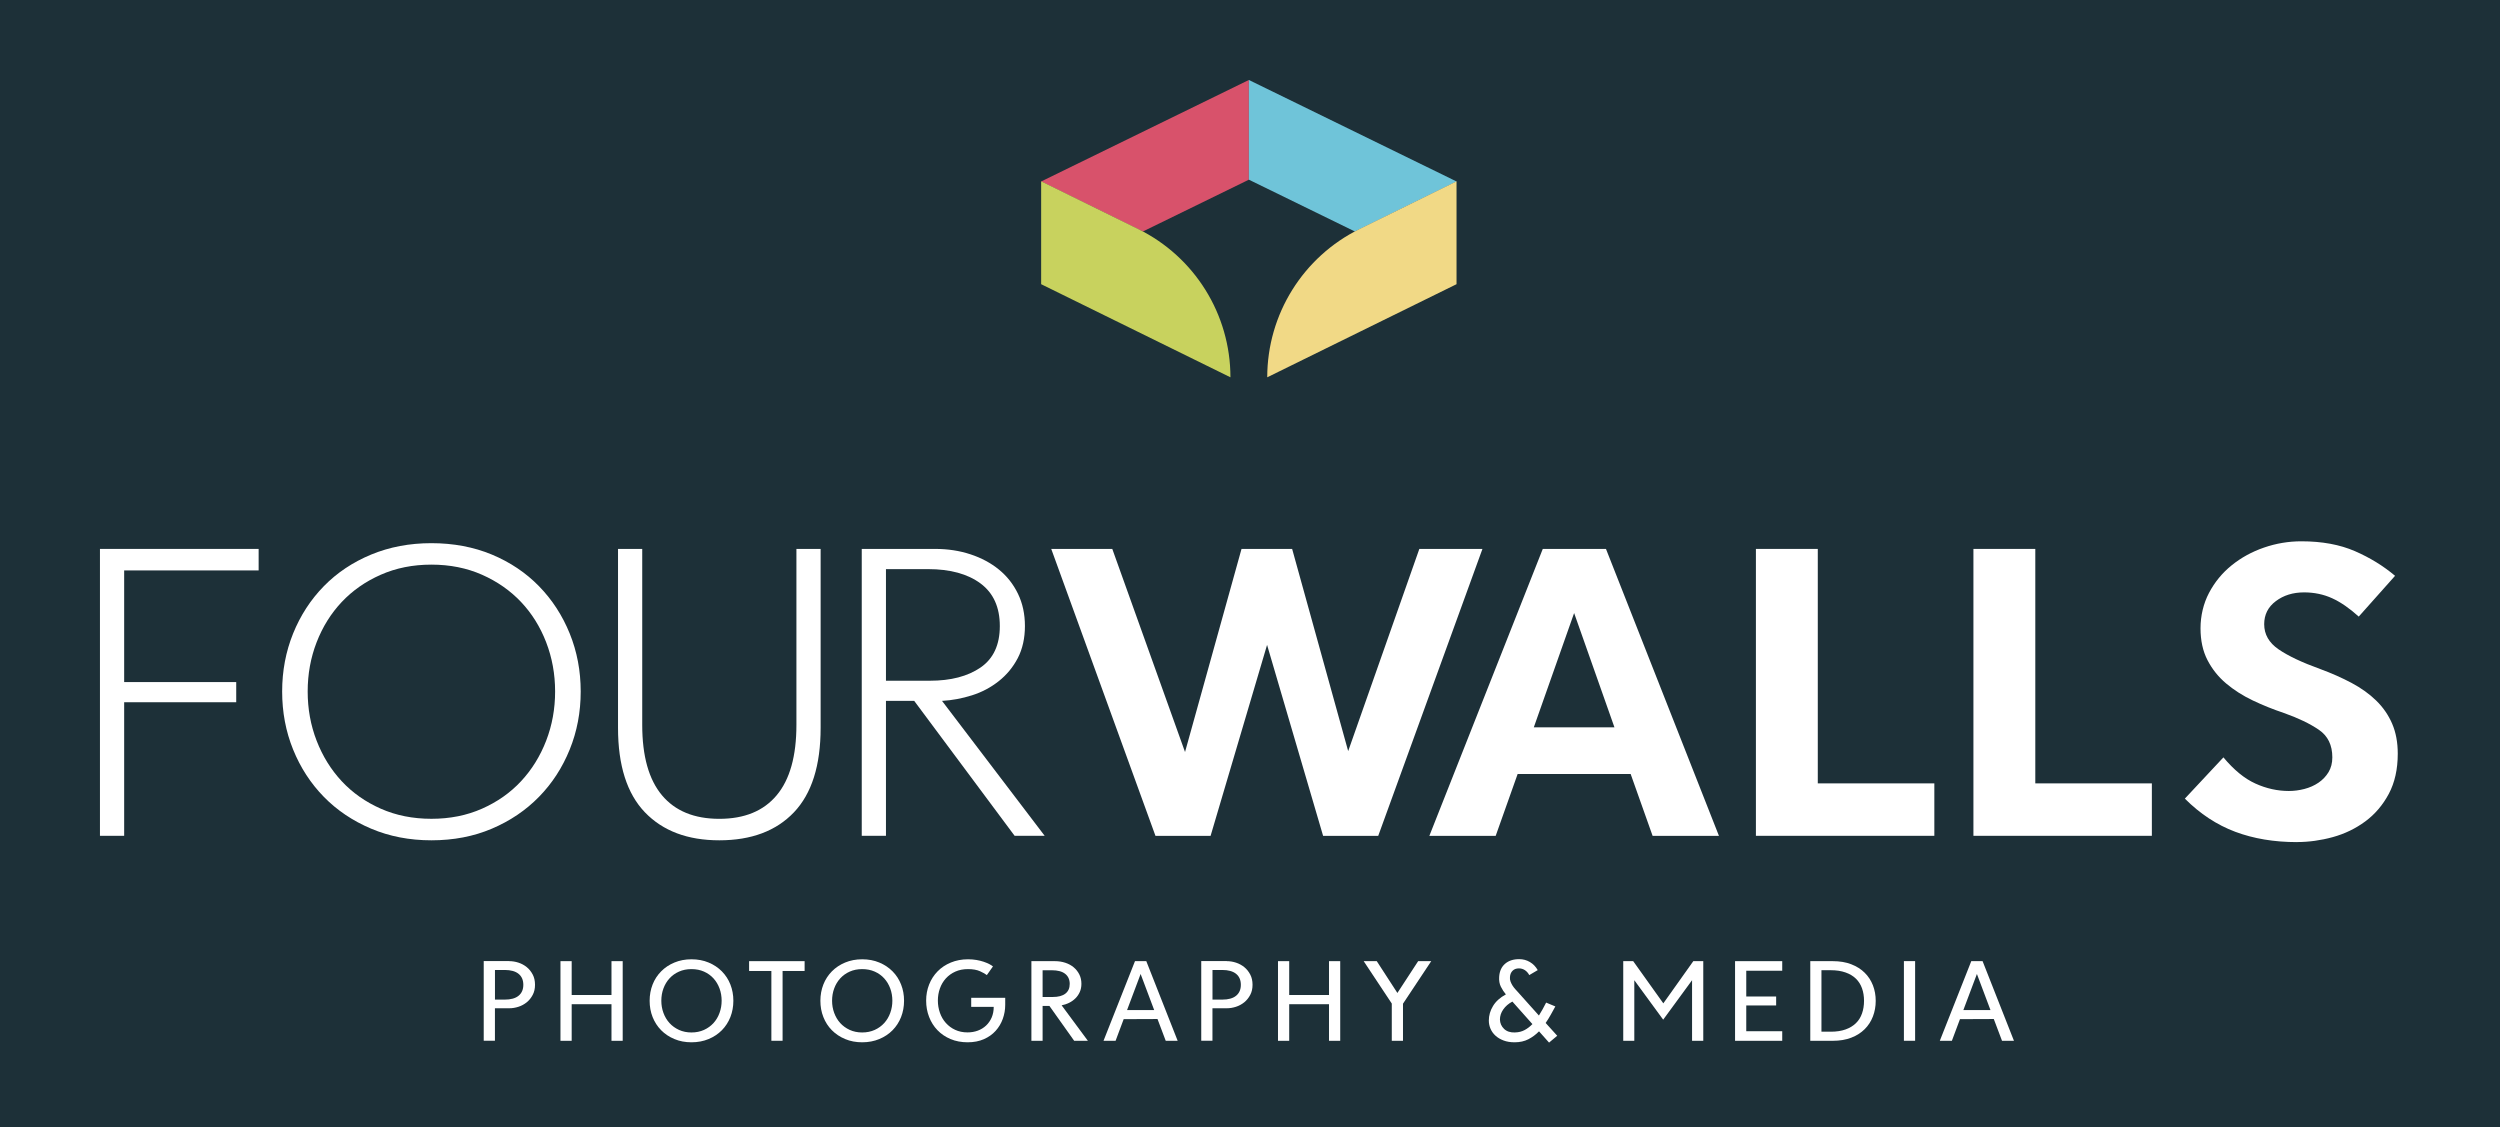
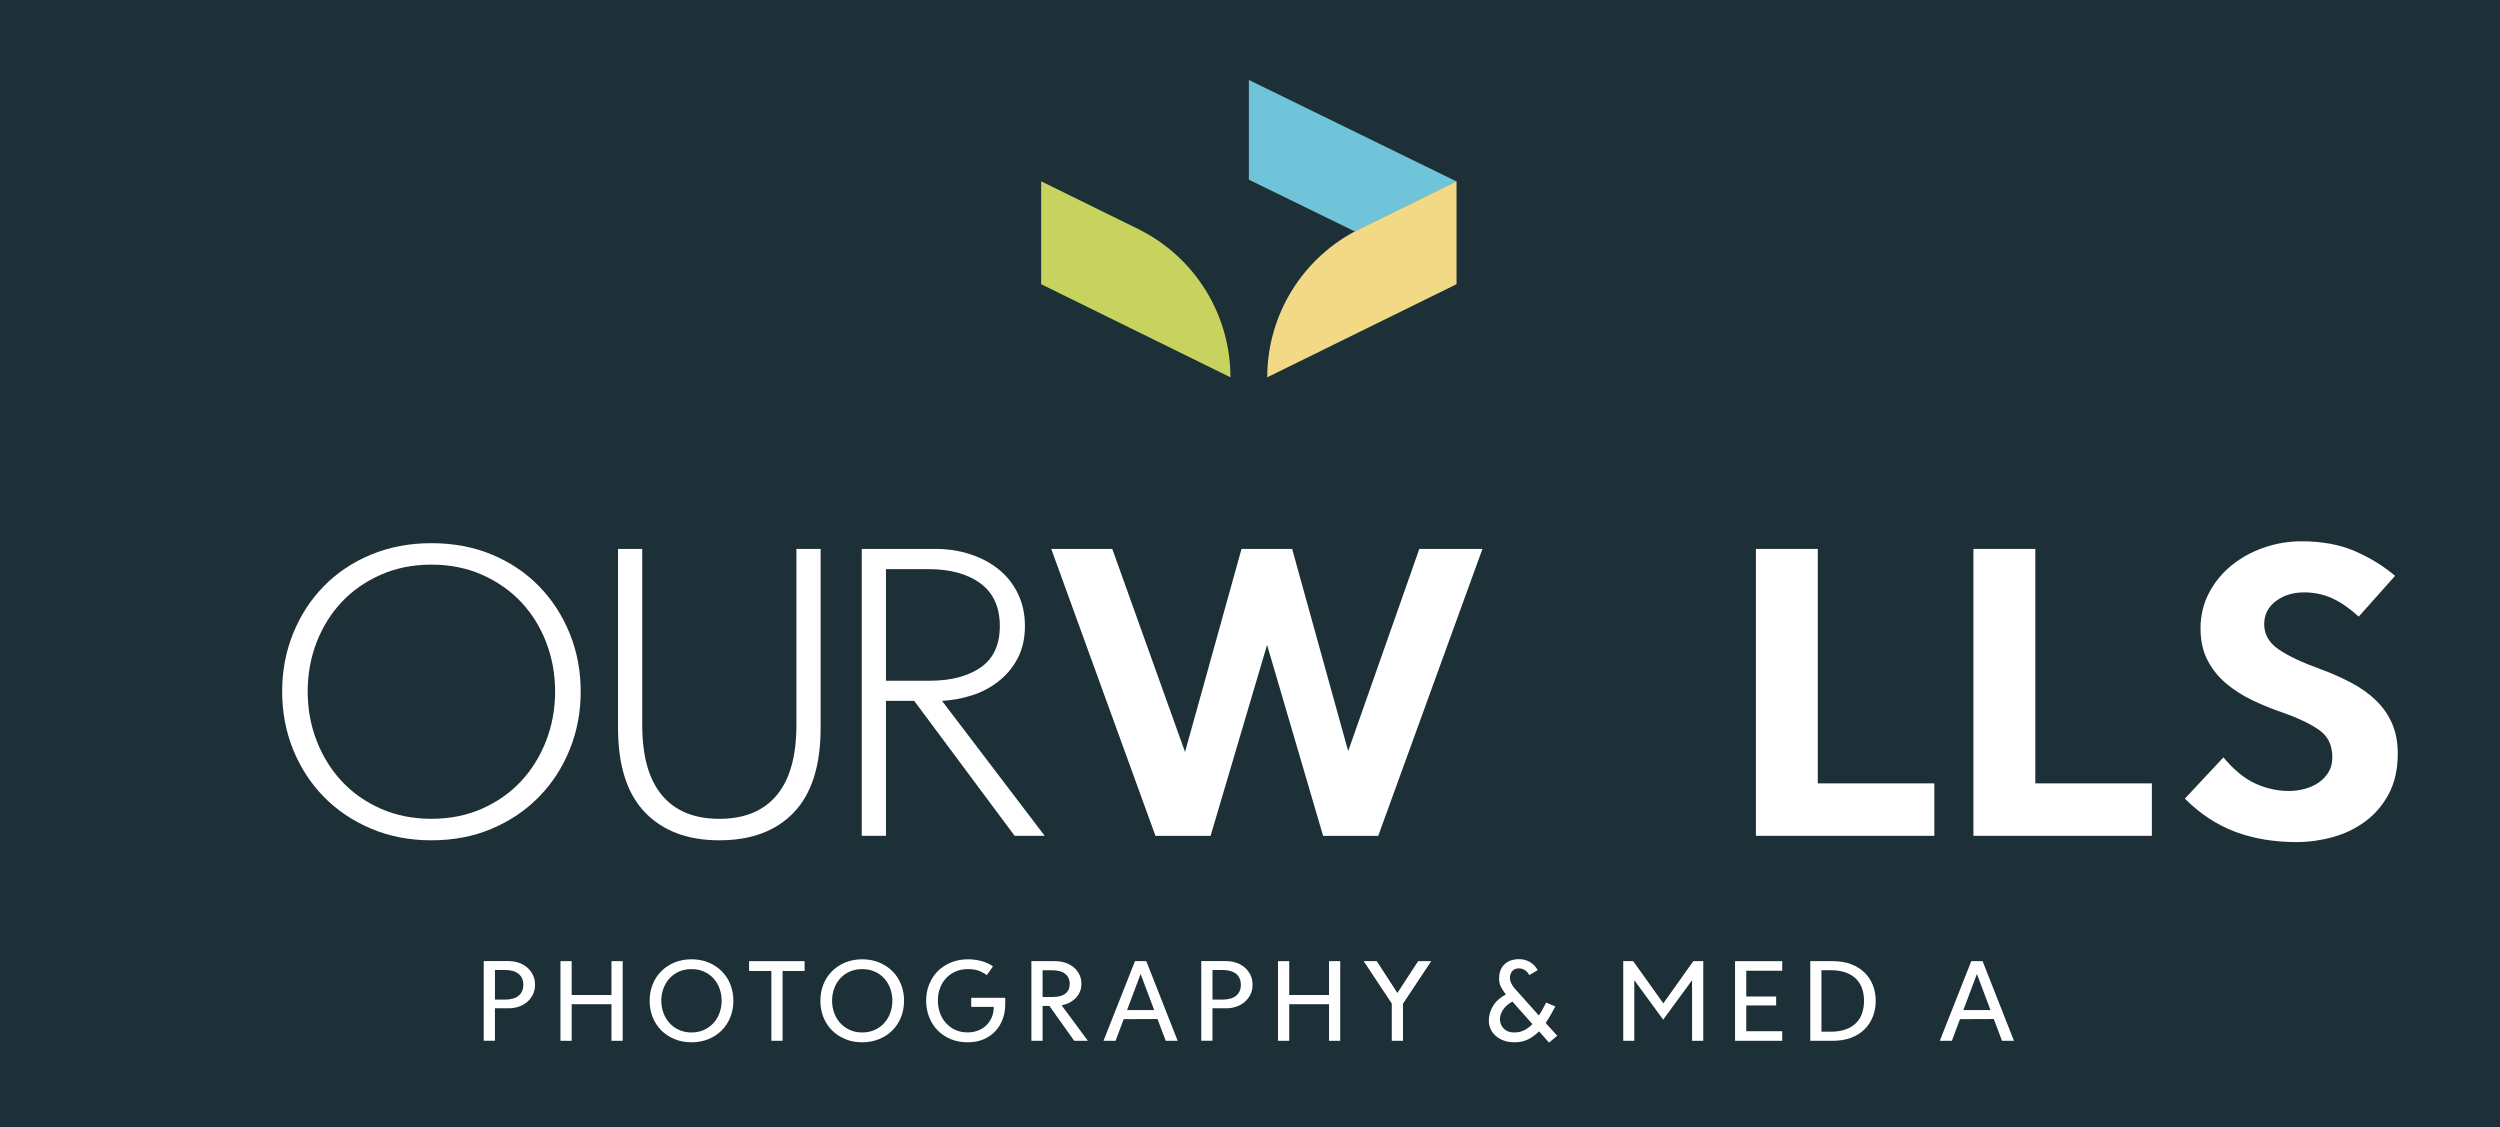
<svg xmlns="http://www.w3.org/2000/svg" id="Layer_1" viewBox="0 0 722.83 325.98">
  <defs>
    <style>.cls-1{fill:#f1d986;}.cls-2{fill:#fff;}.cls-3{fill:#d8526b;}.cls-4{fill:#c8d25e;}.cls-5{fill:#1d3038;}.cls-6{fill:#6fc4d9;}</style>
  </defs>
  <rect class="cls-5" width="722.83" height="325.98" />
  <g>
-     <polygon class="cls-3" points="301.03 52.47 330.44 66.93 361.09 51.95 361.09 23.12 301.03 52.47" />
    <polygon class="cls-6" points="421.14 52.47 361.09 23.12 361.09 51.95 391.74 66.93 421.14 52.47" />
    <path class="cls-4" d="m329.07,66.21l-28.04-13.79v29.75l54.73,26.92c0-18.21-10.35-34.84-26.7-42.88Z" />
-     <path class="cls-1" d="m393.1,66.21c-16.34,8.04-26.7,24.67-26.7,42.88l54.73-26.92v-29.75l-28.04,13.79Z" />
+     <path class="cls-1" d="m393.1,66.21c-16.34,8.04-26.7,24.67-26.7,42.88l54.73-26.92v-29.75l-28.04,13.79" />
  </g>
  <g>
    <path class="cls-2" d="m147.24,277.9c.89,0,1.77.14,2.66.43.89.29,1.68.72,2.39,1.29s1.28,1.29,1.73,2.14.67,1.84.67,2.97-.22,2.08-.67,2.93-1.02,1.57-1.73,2.14-1.51,1.01-2.39,1.29c-.89.29-1.77.43-2.66.43h-4.14v9.39h-3.24v-23.03h7.38Zm-1.33,11.12c1.77,0,3.12-.37,4.03-1.12.91-.74,1.37-1.8,1.37-3.16s-.45-2.42-1.37-3.17c-.91-.74-2.25-1.12-4.03-1.12h-2.8v8.56h2.8Z" />
    <path class="cls-2" d="m180.04,277.9v23.03h-3.24v-10.58h-11.51v10.58h-3.24v-23.03h3.24v9.79h11.51v-9.79h3.24Z" />
    <path class="cls-2" d="m199.92,301.36c-1.8,0-3.44-.31-4.93-.94-1.49-.62-2.77-1.47-3.83-2.55-1.07-1.08-1.89-2.35-2.47-3.81-.58-1.46-.86-3.03-.86-4.71s.29-3.24.86-4.7,1.4-2.72,2.47-3.8c1.06-1.08,2.34-1.93,3.83-2.55,1.49-.62,3.13-.94,4.93-.94s3.48.31,4.97.94c1.49.62,2.76,1.47,3.83,2.55,1.06,1.08,1.89,2.34,2.46,3.8s.86,3.02.86,4.7-.29,3.25-.86,4.71c-.58,1.46-1.4,2.73-2.46,3.81-1.07,1.08-2.34,1.93-3.83,2.55-1.49.62-3.14.94-4.97.94Zm0-2.84c1.34,0,2.55-.25,3.63-.74,1.08-.49,2-1.16,2.75-1.99.75-.83,1.34-1.8,1.74-2.93.41-1.12.61-2.29.61-3.52s-.2-2.43-.61-3.54c-.41-1.11-.99-2.08-1.74-2.91-.76-.83-1.67-1.49-2.75-1.97-1.08-.48-2.29-.72-3.63-.72s-2.52.24-3.6.72c-1.08.48-2,1.14-2.75,1.97-.76.83-1.34,1.8-1.75,2.91-.41,1.11-.61,2.29-.61,3.54s.2,2.4.61,3.52c.41,1.12.99,2.1,1.75,2.93.75.83,1.67,1.49,2.75,1.99,1.08.49,2.28.74,3.6.74Z" />
    <path class="cls-2" d="m232.64,280.74h-6.37v20.18h-3.24v-20.18h-6.44v-2.84h16.05v2.84Z" />
    <path class="cls-2" d="m249.28,301.36c-1.8,0-3.44-.31-4.93-.94-1.49-.62-2.76-1.47-3.83-2.55s-1.89-2.35-2.46-3.81c-.58-1.46-.86-3.03-.86-4.71s.29-3.24.86-4.7,1.4-2.72,2.46-3.8c1.07-1.08,2.34-1.93,3.83-2.55,1.49-.62,3.13-.94,4.93-.94s3.48.31,4.96.94c1.49.62,2.76,1.47,3.83,2.55,1.07,1.08,1.89,2.34,2.46,3.8.58,1.45.86,3.02.86,4.7s-.29,3.25-.86,4.71c-.57,1.46-1.4,2.73-2.46,3.81s-2.34,1.93-3.83,2.55c-1.49.62-3.14.94-4.96.94Zm0-2.84c1.34,0,2.55-.25,3.63-.74,1.08-.49,2-1.16,2.75-1.99.75-.83,1.34-1.8,1.74-2.93.41-1.12.61-2.29.61-3.52s-.2-2.43-.61-3.54c-.41-1.11-.99-2.08-1.74-2.91-.75-.83-1.67-1.49-2.75-1.97-1.08-.48-2.29-.72-3.63-.72s-2.52.24-3.6.72c-1.08.48-1.99,1.14-2.75,1.97-.75.83-1.34,1.8-1.74,2.91-.41,1.11-.61,2.29-.61,3.54s.2,2.4.61,3.52c.41,1.12.99,2.1,1.74,2.93.76.83,1.67,1.49,2.75,1.99,1.08.49,2.28.74,3.6.74Z" />
    <path class="cls-2" d="m290.64,288.51v2.02c0,1.39-.23,2.74-.7,4.05-.47,1.31-1.16,2.46-2.07,3.47-.91,1.01-2.04,1.81-3.4,2.41s-2.92.9-4.7.9-3.47-.31-4.95-.94c-1.47-.62-2.73-1.48-3.78-2.57-1.05-1.09-1.85-2.37-2.41-3.83-.57-1.46-.85-3.03-.85-4.71s.29-3.21.86-4.66,1.39-2.72,2.45-3.8c1.05-1.08,2.33-1.93,3.83-2.55,1.5-.62,3.16-.94,4.98-.94.86,0,1.67.07,2.43.2.75.13,1.44.3,2.07.51.62.21,1.16.44,1.62.67.45.24.81.46,1.08.68l-1.77,2.51c-.38-.31-1.03-.68-1.94-1.1-.91-.42-2.08-.63-3.49-.63s-2.59.24-3.67.72c-1.08.48-1.99,1.14-2.75,1.97-.75.83-1.33,1.8-1.72,2.91-.4,1.11-.59,2.27-.59,3.5s.2,2.4.59,3.52c.39,1.12.96,2.1,1.71,2.94.75.84,1.64,1.51,2.7,2,1.05.49,2.24.74,3.56.74,1.08,0,2.08-.17,2.99-.51.91-.34,1.71-.83,2.39-1.47.68-.64,1.22-1.42,1.62-2.33.39-.92.59-1.94.59-3.07h-6.51v-2.63h9.82Z" />
    <path class="cls-2" d="m303.43,290.85h-1.98v10.08h-3.24v-23.03h6.8c1.08,0,2.08.16,3.02.47s1.74.75,2.43,1.33c.68.58,1.22,1.27,1.62,2.07.4.8.59,1.7.59,2.68,0,.89-.16,1.68-.47,2.37-.31.69-.73,1.31-1.26,1.83-.53.53-1.14.96-1.83,1.3s-1.41.58-2.16.72l7.59,10.26h-3.96l-7.16-10.08Zm-1.98-2.59h2.95c1.58,0,2.8-.32,3.63-.97.84-.65,1.26-1.58,1.26-2.81s-.44-2.22-1.31-2.91c-.88-.7-2.18-1.04-3.9-1.04h-2.63v7.74Z" />
    <path class="cls-2" d="m334.68,294.63l-9.79.04-2.34,6.26h-3.49l9.1-23.03h3.27l9.07,23.03h-3.45l-2.38-6.3Zm-.97-2.59l-3.92-10.43-3.92,10.43h7.84Z" />
    <path class="cls-2" d="m354.7,277.9c.89,0,1.77.14,2.66.43.89.29,1.68.72,2.39,1.29s1.28,1.29,1.73,2.14.67,1.84.67,2.97-.22,2.08-.67,2.93-1.02,1.57-1.73,2.14-1.51,1.01-2.39,1.29c-.89.29-1.77.43-2.66.43h-4.14v9.39h-3.24v-23.03h7.38Zm-1.33,11.12c1.77,0,3.12-.37,4.03-1.12.91-.74,1.37-1.8,1.37-3.16s-.45-2.42-1.37-3.17c-.91-.74-2.25-1.12-4.03-1.12h-2.8v8.56h2.8Z" />
    <path class="cls-2" d="m387.5,277.9v23.03h-3.24v-10.58h-11.51v10.58h-3.24v-23.03h3.24v9.79h11.51v-9.79h3.24Z" />
    <path class="cls-2" d="m405.65,290.2v10.72h-3.24v-10.76l-8.13-12.27h3.78l5.97,9.21,6.01-9.21h3.78l-8.17,12.31Z" />
    <path class="cls-2" d="m447.89,301.46l-2.91-3.27c-.91.94-1.94,1.7-3.08,2.29-1.14.59-2.47.88-3.98.88-1.2,0-2.26-.17-3.18-.52-.93-.35-1.71-.81-2.34-1.39-.64-.58-1.11-1.24-1.44-2-.33-.76-.49-1.55-.49-2.39,0-1.46.4-2.86,1.21-4.19.8-1.33,2.04-2.45,3.72-3.36-.55-.65-1.03-1.38-1.44-2.2-.41-.82-.58-1.77-.5-2.88.1-1.61.66-2.86,1.69-3.76,1.03-.9,2.4-1.35,4.1-1.35,1.13,0,2.16.28,3.09.83.94.55,1.69,1.33,2.27,2.34l-2.45,1.44c-.33-.62-.76-1.1-1.28-1.44-.52-.33-1.09-.5-1.71-.5-.77,0-1.38.23-1.83.68-.46.46-.71,1.05-.76,1.8-.05.46,0,.89.16,1.31.16.42.35.82.59,1.19.24.37.5.71.77,1.01.28.3.51.56.7.77l6.15,6.87c.38-.6.74-1.21,1.08-1.83.34-.62.67-1.26,1.01-1.91l2.66,1.11c-.43.79-.88,1.6-1.33,2.41-.45.82-.95,1.61-1.47,2.37l3.35,3.7-2.37,1.98Zm-9.82-2.95c1.01-.02,1.92-.25,2.73-.68.82-.43,1.57-1.01,2.27-1.73l-5.79-6.51c-1.13.6-2.01,1.36-2.65,2.29-.64.92-.95,1.89-.95,2.9.03,1.06.42,1.95,1.19,2.7.77.74,1.83,1.09,3.2,1.04Z" />
    <path class="cls-2" d="m492.47,277.9v23.03h-3.24v-17.52l-8.35,11.41-8.35-11.41v17.52h-3.2v-23.03h2.88l8.71,12.2,8.67-12.2h2.88Z" />
    <path class="cls-2" d="m504.9,280.67v7.45h8.64v2.59h-8.64v7.45h10.4v2.77h-13.64v-23.03h13.64v2.77h-10.4Z" />
    <path class="cls-2" d="m529.92,277.9c2.02,0,3.8.3,5.34.9s2.84,1.41,3.88,2.45c1.05,1.03,1.83,2.24,2.38,3.63.54,1.39.81,2.89.81,4.5s-.27,3.11-.81,4.52c-.54,1.4-1.33,2.63-2.38,3.67-1.04,1.04-2.34,1.86-3.88,2.46-1.55.6-3.33.9-5.34.9h-6.51v-23.03h6.51Zm-.58,20.4c1.63,0,3.05-.22,4.26-.65s2.21-1.04,3.01-1.82,1.38-1.72,1.76-2.82c.39-1.1.58-2.31.58-3.63s-.19-2.52-.58-3.62c-.39-1.09-.97-2.02-1.76-2.79-.79-.77-1.79-1.37-3.01-1.8s-2.63-.65-4.26-.65h-2.7v17.77h2.7Z" />
-     <path class="cls-2" d="m553.72,300.92h-3.24v-23.03h3.24v23.03Z" />
    <path class="cls-2" d="m576.48,294.63l-9.79.04-2.34,6.26h-3.49l9.1-23.03h3.27l9.07,23.03h-3.45l-2.38-6.3Zm-.97-2.59l-3.92-10.43-3.92,10.43h7.84Z" />
  </g>
  <g>
-     <path class="cls-2" d="m35.9,164.94v32.27h32.4v5.83h-32.4v38.62h-7v-82.95h45.88v6.22h-38.88Z" />
    <path class="cls-2" d="m124.73,242.96c-6.31,0-12.12-1.12-17.43-3.37-5.31-2.25-9.87-5.31-13.67-9.2-3.8-3.89-6.76-8.44-8.88-13.67-2.12-5.23-3.17-10.82-3.17-16.78s1.06-11.56,3.17-16.78c2.12-5.23,5.08-9.79,8.88-13.67,3.8-3.89,8.36-6.93,13.67-9.14,5.32-2.2,11.12-3.3,17.43-3.3s12.23,1.1,17.5,3.3c5.27,2.2,9.81,5.25,13.61,9.14,3.8,3.89,6.76,8.45,8.88,13.67,2.12,5.23,3.18,10.82,3.18,16.78s-1.06,11.56-3.18,16.78c-2.12,5.23-5.08,9.79-8.88,13.67-3.8,3.89-8.34,6.96-13.61,9.2-5.27,2.25-11.1,3.37-17.5,3.37Zm0-6.22c5.36,0,10.24-.97,14.65-2.93,4.41-1.95,8.16-4.59,11.27-7.93,3.11-3.34,5.53-7.24,7.26-11.71s2.59-9.21,2.59-14.24-.87-9.78-2.59-14.24c-1.73-4.47-4.15-8.35-7.26-11.64-3.11-3.29-6.87-5.92-11.27-7.87-4.41-1.95-9.29-2.93-14.65-2.93s-10.24.98-14.65,2.93c-4.41,1.95-8.16,4.57-11.27,7.87-3.11,3.3-5.53,7.18-7.26,11.64-1.73,4.47-2.59,9.21-2.59,14.24s.86,9.78,2.59,14.24c1.73,4.47,4.15,8.37,7.26,11.71,3.11,3.34,6.87,5.98,11.27,7.93,4.41,1.95,9.29,2.93,14.65,2.93Z" />
    <path class="cls-2" d="m207.98,242.96c-9.16,0-16.33-2.7-21.52-8.1-5.18-5.4-7.77-13.54-7.77-24.43v-51.71h7v50.89c0,9,1.9,15.77,5.7,20.32,3.8,4.54,9.33,6.82,16.59,6.82s12.79-2.27,16.59-6.82c3.8-4.54,5.7-11.32,5.7-20.32v-50.89h7v51.71c0,10.89-2.57,19.03-7.71,24.43-5.14,5.4-12.34,8.1-21.58,8.1Z" />
    <path class="cls-2" d="m264.32,202.65h-8.16v39.01h-7v-82.95h21.26c3.63,0,7.02.52,10.17,1.56,3.15,1.04,5.9,2.51,8.23,4.41,2.33,1.9,4.17,4.23,5.51,7,1.34,2.77,2.01,5.88,2.01,9.33s-.69,6.63-2.07,9.27c-1.38,2.64-3.22,4.86-5.51,6.67-2.29,1.81-4.86,3.18-7.71,4.08-2.85.91-5.75,1.45-8.68,1.62l29.68,39.01h-8.69l-29.03-39.01Zm-8.16-5.83h12.7c6.05,0,10.93-1.27,14.65-3.82,3.71-2.55,5.57-6.55,5.57-11.99s-1.86-9.55-5.57-12.31c-3.72-2.76-8.77-4.15-15.17-4.15h-12.18v32.27Z" />
    <path class="cls-2" d="m428.62,158.72l-30.13,82.95h-15.94l-16.2-55.21-16.33,55.21h-15.94l-30.13-82.95h17.65l21.03,58.71,16.33-58.71h14.64l16.2,58.45,20.57-58.45h18.24Z" />
-     <path class="cls-2" d="m471.46,223.78h-32.66l-6.35,17.89h-19.18l32.79-82.95h18.28l32.66,82.95h-19.18l-6.35-17.89Zm-4.67-13.48l-11.66-33.05-11.66,33.05h23.33Z" />
    <path class="cls-2" d="m559.28,226.5v15.16h-51.59v-82.95h17.89v67.79h33.7Z" />
    <path class="cls-2" d="m622.17,226.5v15.16h-51.59v-82.95h17.89v67.79h33.7Z" />
    <path class="cls-2" d="m664.11,243.48c-6.57,0-12.51-.99-17.82-2.98s-10.17-5.18-14.58-9.59l11.15-11.93c3.03,3.63,6.11,6.16,9.27,7.58,3.15,1.43,6.37,2.14,9.66,2.14,1.47,0,2.96-.19,4.47-.58,1.51-.39,2.87-.99,4.08-1.81,1.21-.82,2.18-1.84,2.91-3.05.73-1.21,1.1-2.63,1.1-4.28,0-3.54-1.29-6.2-3.89-7.97-2.59-1.77-5.96-3.39-10.11-4.86-3.11-1.04-6.12-2.25-9.01-3.63-2.89-1.38-5.46-3.02-7.71-4.92-2.25-1.9-4.04-4.15-5.38-6.74s-2.01-5.66-2.01-9.2.82-7.13,2.46-10.24c1.64-3.11,3.82-5.77,6.55-7.97,2.72-2.2,5.83-3.91,9.33-5.12,3.5-1.21,7.11-1.82,10.82-1.82,5.96,0,11.12.95,15.49,2.85,4.36,1.9,8.23,4.28,11.6,7.13l-10.5,11.79c-2.68-2.42-5.25-4.19-7.71-5.31-2.46-1.12-5.17-1.69-8.1-1.69-3.2,0-5.92.84-8.16,2.53-2.25,1.68-3.37,3.91-3.37,6.67,0,2.94,1.38,5.36,4.15,7.26,2.76,1.9,6.78,3.8,12.05,5.7,3.28,1.21,6.31,2.55,9.07,4.02,2.76,1.47,5.14,3.17,7.13,5.12,1.99,1.94,3.52,4.17,4.6,6.67,1.08,2.51,1.62,5.4,1.62,8.68,0,4.49-.87,8.36-2.59,11.6-1.73,3.24-4,5.9-6.8,7.97-2.81,2.07-5.94,3.59-9.4,4.54-3.46.95-6.92,1.43-10.37,1.43Z" />
  </g>
</svg>